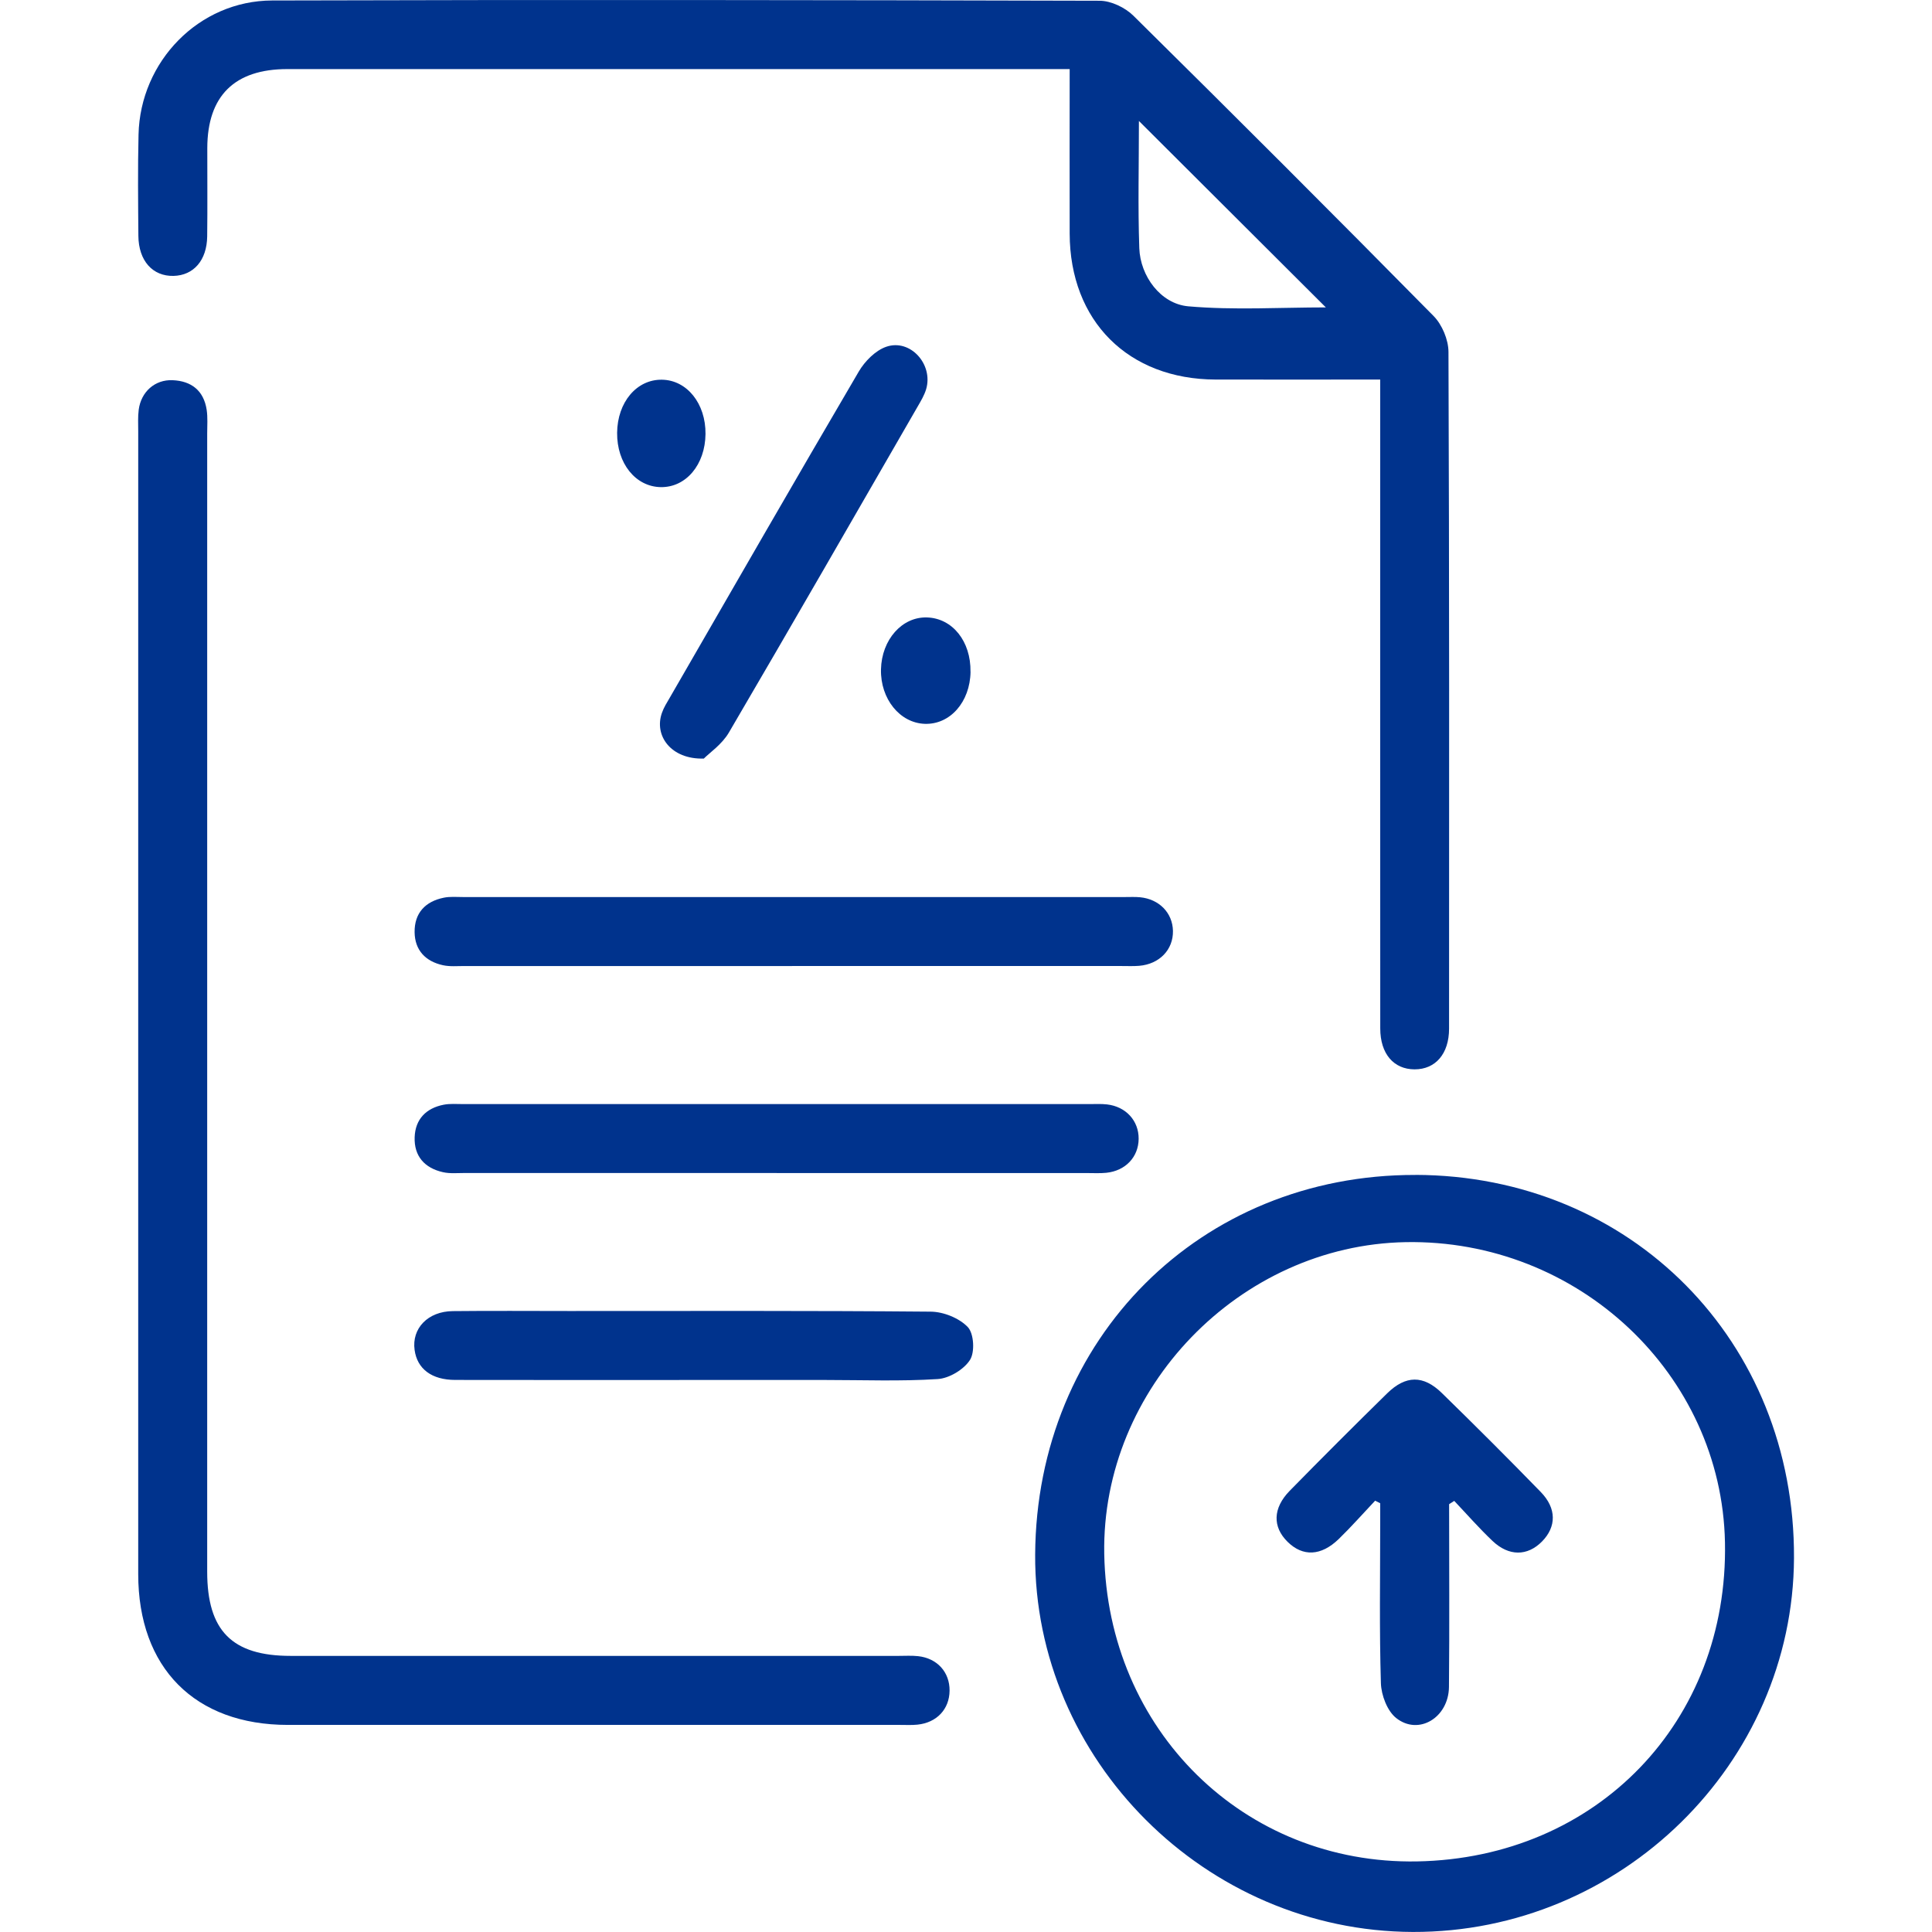
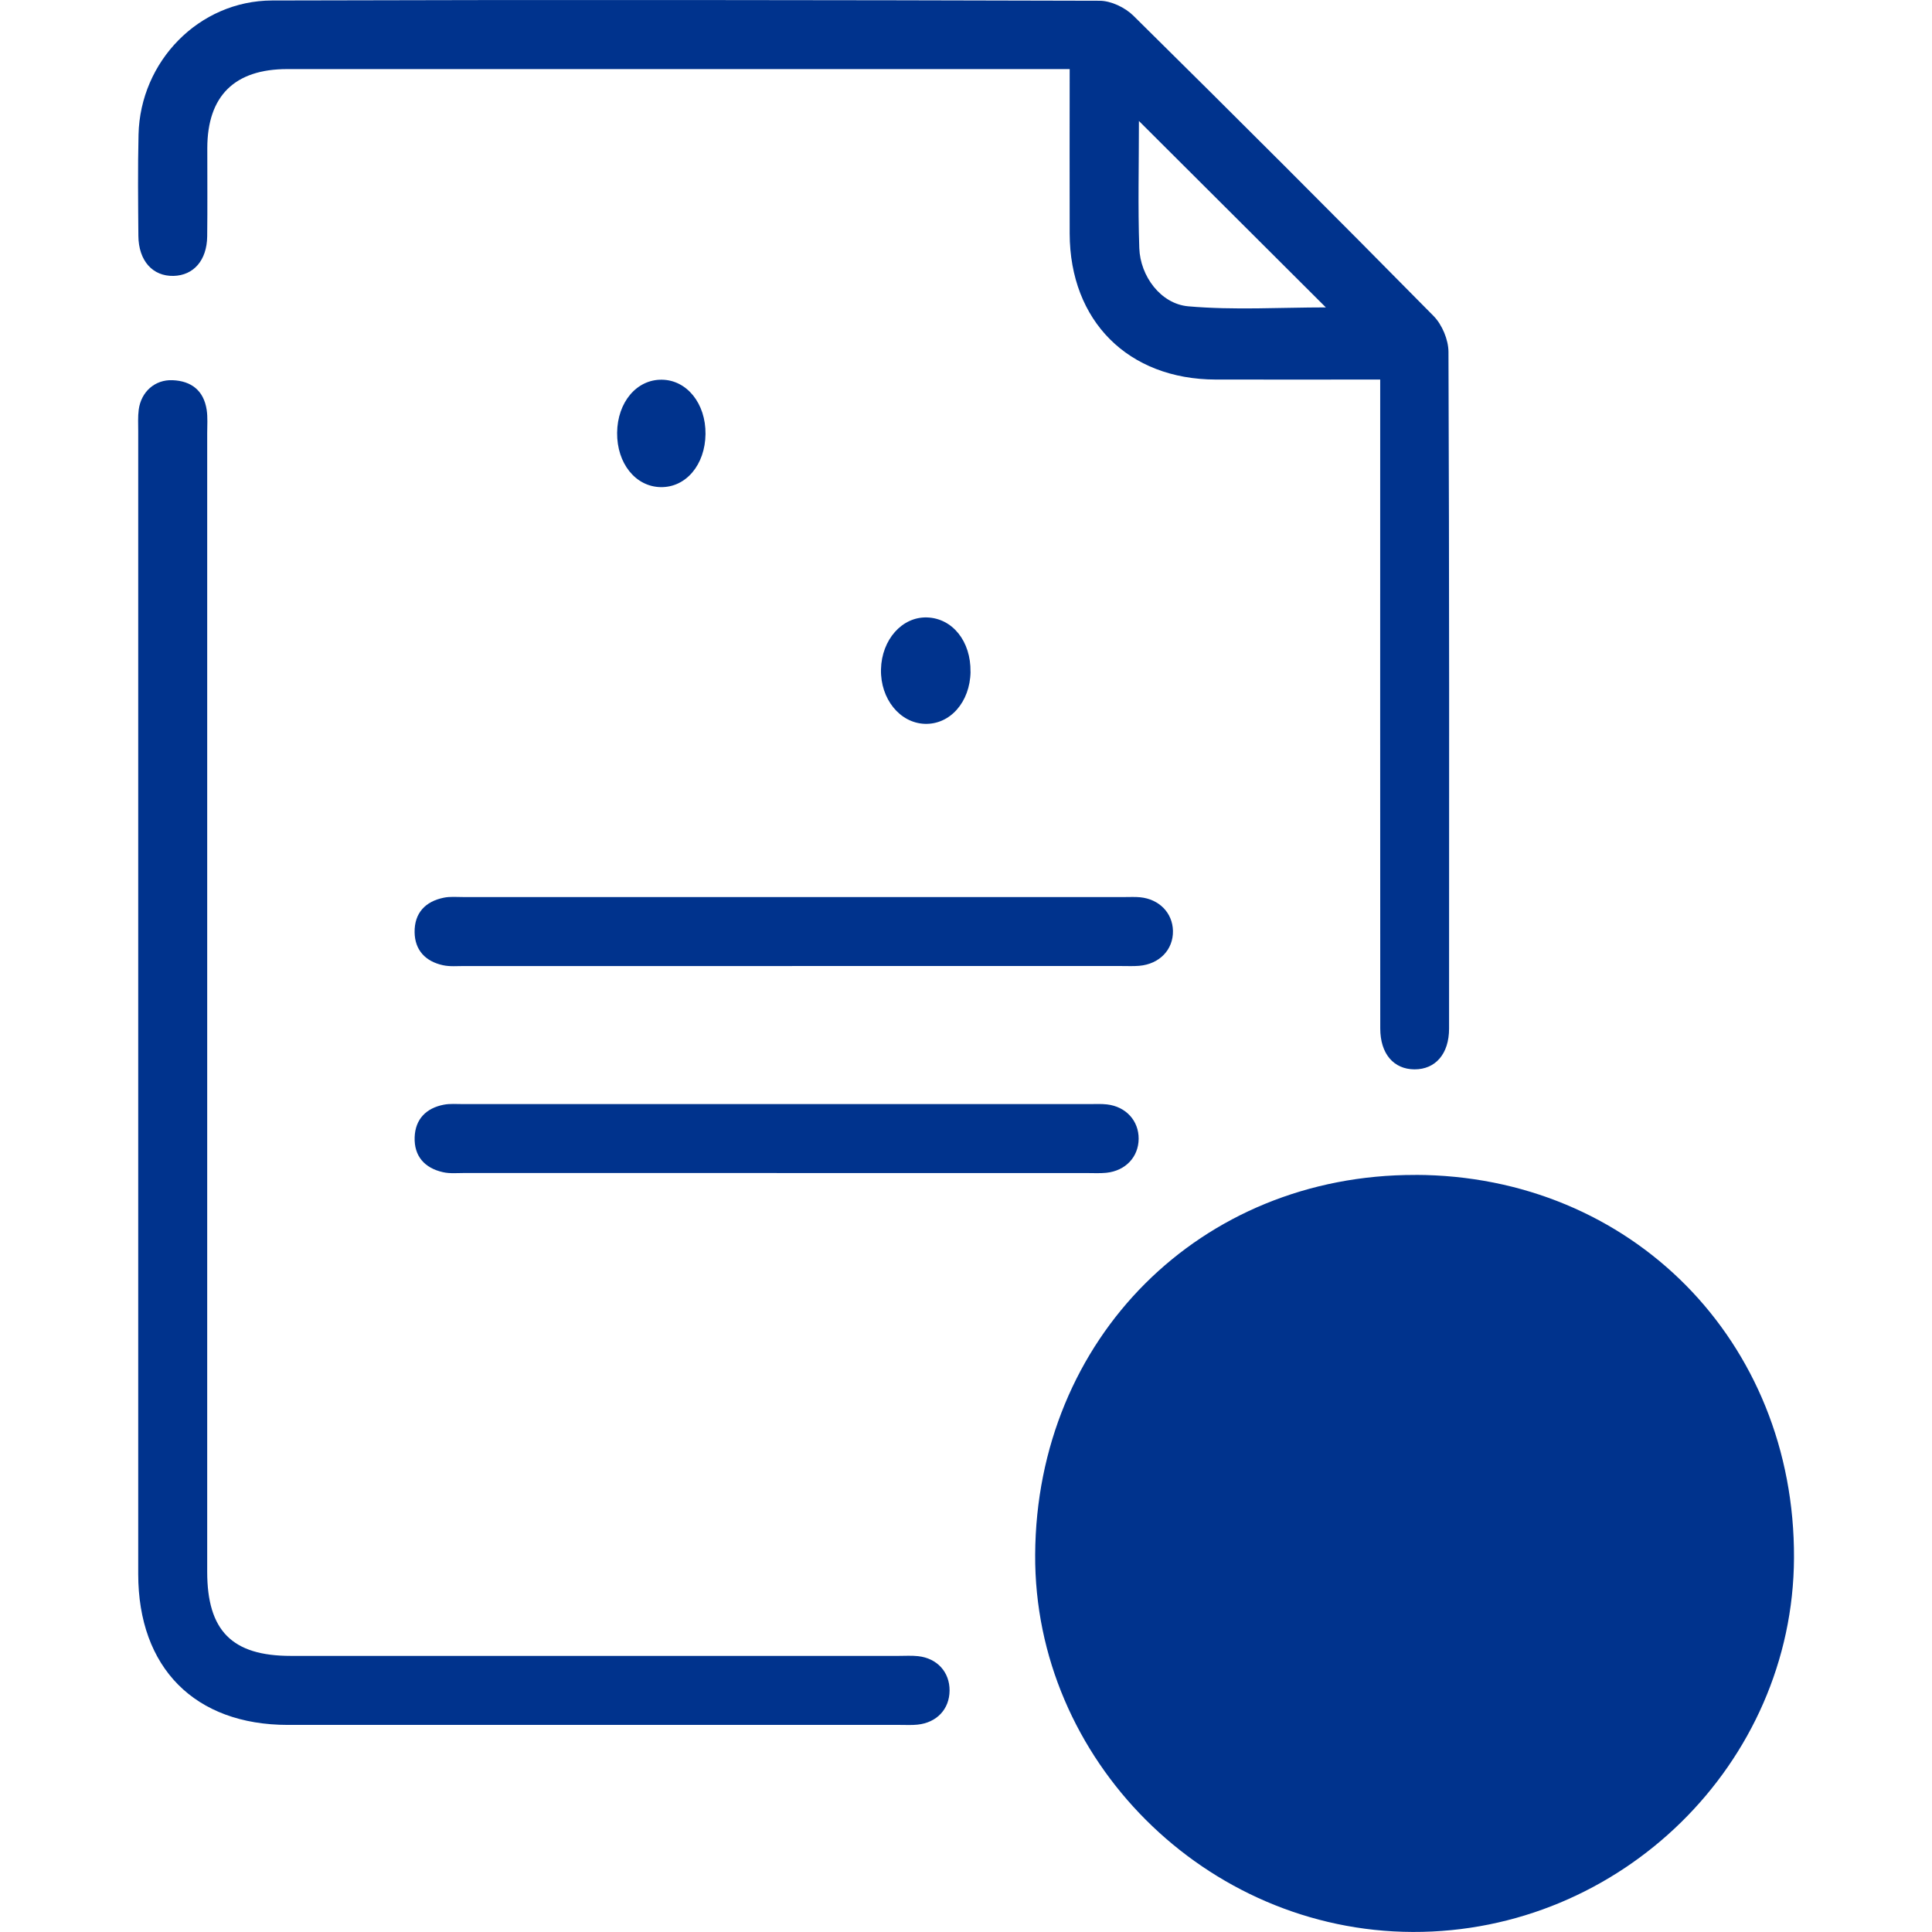
<svg xmlns="http://www.w3.org/2000/svg" id="Layer_1" viewBox="0 0 359.37 359.36">
  <defs>
    <style>.cls-1{fill:#00338d;stroke-width:0px;}</style>
  </defs>
  <path class="cls-1" d="M256.72,70.6c-10.57,0-20.58.02-30.59,0-16.27-.04-27.12-10.89-27.16-27.15-.03-10.01,0-20.02,0-30.6h-4.42c-47.04,0-94.08,0-141.11,0-9.81,0-14.86,4.99-14.88,14.69-.01,5.48.05,10.96-.02,16.44-.06,4.44-2.52,7.25-6.26,7.34-3.88.09-6.5-2.81-6.54-7.45-.05-6.28-.12-12.56.03-18.84C26.08,11.41,37.01.14,50.6.09,101.91-.06,153.23,0,204.54.14c2.12,0,4.74,1.26,6.28,2.78,18.73,18.5,37.35,37.11,55.83,55.85,1.59,1.61,2.77,4.42,2.78,6.68.16,41.96.13,83.92.11,125.88,0,4.71-2.54,7.59-6.42,7.58-3.88-.01-6.38-2.89-6.38-7.61-.02-38.49-.01-76.97-.01-115.46,0-1.58,0-3.16,0-5.24ZM211.85,22.5c0,8.25-.2,15.96.07,23.66.18,5.19,3.97,10.37,9.13,10.82,8.49.74,17.09.2,25.57.2-11.42-11.4-22.85-22.8-34.77-34.68Z" />
-   <path class="cls-1" d="M263.25,218.54c40.13.08,70.63,30.93,70.45,71.26-.17,38.24-32.21,69.68-70.9,69.56-38.52-.12-70.47-32.05-70.25-70.2.23-40.19,30.77-70.69,70.7-70.61ZM263.6,346.24c33.42-.62,57.92-26.01,57.26-59.35-.62-31.31-27.33-56.42-59.4-55.84-30.87.56-56.6,27.17-56.06,57.98.58,32.79,26.02,57.8,58.21,57.21Z" />
+   <path class="cls-1" d="M263.25,218.54c40.13.08,70.63,30.93,70.45,71.26-.17,38.24-32.21,69.68-70.9,69.56-38.52-.12-70.47-32.05-70.25-70.2.23-40.19,30.77-70.69,70.7-70.61ZM263.6,346.24Z" />
  <path class="cls-1" d="M25.71,187.31c0-35.69,0-71.38,0-107.07,0-1.34-.08-2.69.09-4.01.43-3.34,3.01-5.65,6.3-5.51,3.49.14,5.79,1.93,6.34,5.49.22,1.44.1,2.93.1,4.4,0,70.58,0,141.16,0,211.74,0,10.99,4.63,15.66,15.53,15.66,37.7,0,75.39,0,113.09,0,1.2,0,2.42-.08,3.61.05,3.57.39,5.89,2.98,5.86,6.42-.03,3.43-2.37,5.95-5.97,6.32-1.06.11-2.14.05-3.21.05-37.96,0-75.93,0-113.89,0-17.32,0-27.85-10.62-27.85-28.07,0-35.16,0-70.31,0-105.47Z" />
  <path class="cls-1" d="M147.35,179.69c-20.32,0-40.64,0-60.96,0-1.33,0-2.71.13-4-.15-3.24-.71-5.23-2.79-5.27-6.15-.04-3.55,1.98-5.71,5.43-6.41,1.16-.24,2.4-.12,3.6-.12,41.04,0,82.08,0,123.11,0,.94,0,1.88-.05,2.81.04,3.56.35,6.04,2.91,6.11,6.25.07,3.49-2.5,6.18-6.27,6.5-1.06.09-2.14.04-3.21.04-20.45,0-40.9,0-61.36,0Z" />
  <path class="cls-1" d="M144.49,218.19c-19.36,0-38.73,0-58.09,0-1.33,0-2.71.14-3.99-.15-3.42-.76-5.41-2.98-5.28-6.52.12-3.34,2.13-5.39,5.39-6.03,1.16-.23,2.39-.12,3.6-.12,38.86,0,77.72,0,116.58,0,1.07,0,2.15-.06,3.2.06,3.53.4,5.93,3.04,5.9,6.41-.03,3.37-2.44,5.94-6.01,6.31-1.19.12-2.4.05-3.6.05-19.23,0-38.46,0-57.69,0Z" />
-   <path class="cls-1" d="M128.75,256.69c-14.69,0-29.37.02-44.06-.01-4.4,0-7.09-2.06-7.57-5.57-.56-4,2.46-7.18,7.09-7.23,7.21-.08,14.42-.02,21.63-.02,22.43,0,44.86-.08,67.29.12,2.37.02,5.3,1.2,6.89,2.87,1.14,1.2,1.34,4.67.4,6.12-1.15,1.79-3.87,3.42-6.01,3.55-6.91.44-13.87.17-20.82.17-8.28,0-16.55,0-24.83,0Z" />
-   <path class="cls-1" d="M130.89,141.1c-6.06.18-9.28-4.25-7.76-8.51.35-1,.93-1.92,1.47-2.84,11.68-20.23,23.32-40.49,35.14-60.64,1.12-1.91,3.09-3.91,5.11-4.61,4.47-1.54,8.79,3.27,7.42,7.9-.34,1.13-.98,2.19-1.58,3.23-11.67,20.24-23.31,40.49-35.12,60.65-1.29,2.2-3.63,3.78-4.66,4.83Z" />
  <path class="cls-1" d="M180.53,124.96c-.09,5.62-3.8,9.84-8.51,9.68-4.65-.16-8.27-4.65-8.15-10.12.12-5.54,3.93-9.83,8.58-9.67,4.73.16,8.16,4.45,8.07,10.11Z" />
  <path class="cls-1" d="M131.23,80.73c-.06,5.72-3.64,9.96-8.33,9.88-4.68-.08-8.16-4.42-8.11-10.1.05-5.69,3.64-9.95,8.33-9.88,4.66.06,8.17,4.44,8.11,10.1Z" />
-   <path class="cls-1" d="M269.55,279.79c0,11.33.08,22.67-.03,34-.06,5.7-5.64,9.09-9.82,5.78-1.66-1.31-2.77-4.25-2.84-6.48-.3-9.87-.13-19.75-.13-29.63,0-1.28,0-2.56,0-3.84-.31-.16-.62-.32-.94-.48-2.25,2.38-4.42,4.85-6.77,7.13-3.29,3.19-6.69,3.31-9.51.53-2.83-2.78-2.77-6.27.39-9.5,5.98-6.1,12.02-12.14,18.12-18.12,3.45-3.38,6.73-3.43,10.17-.07,6.21,6.06,12.35,12.19,18.4,18.41,2.98,3.06,2.93,6.48.23,9.22-2.7,2.73-6.15,2.79-9.21-.12-2.49-2.36-4.75-4.95-7.11-7.44-.32.2-.64.41-.95.61Z" />
</svg>